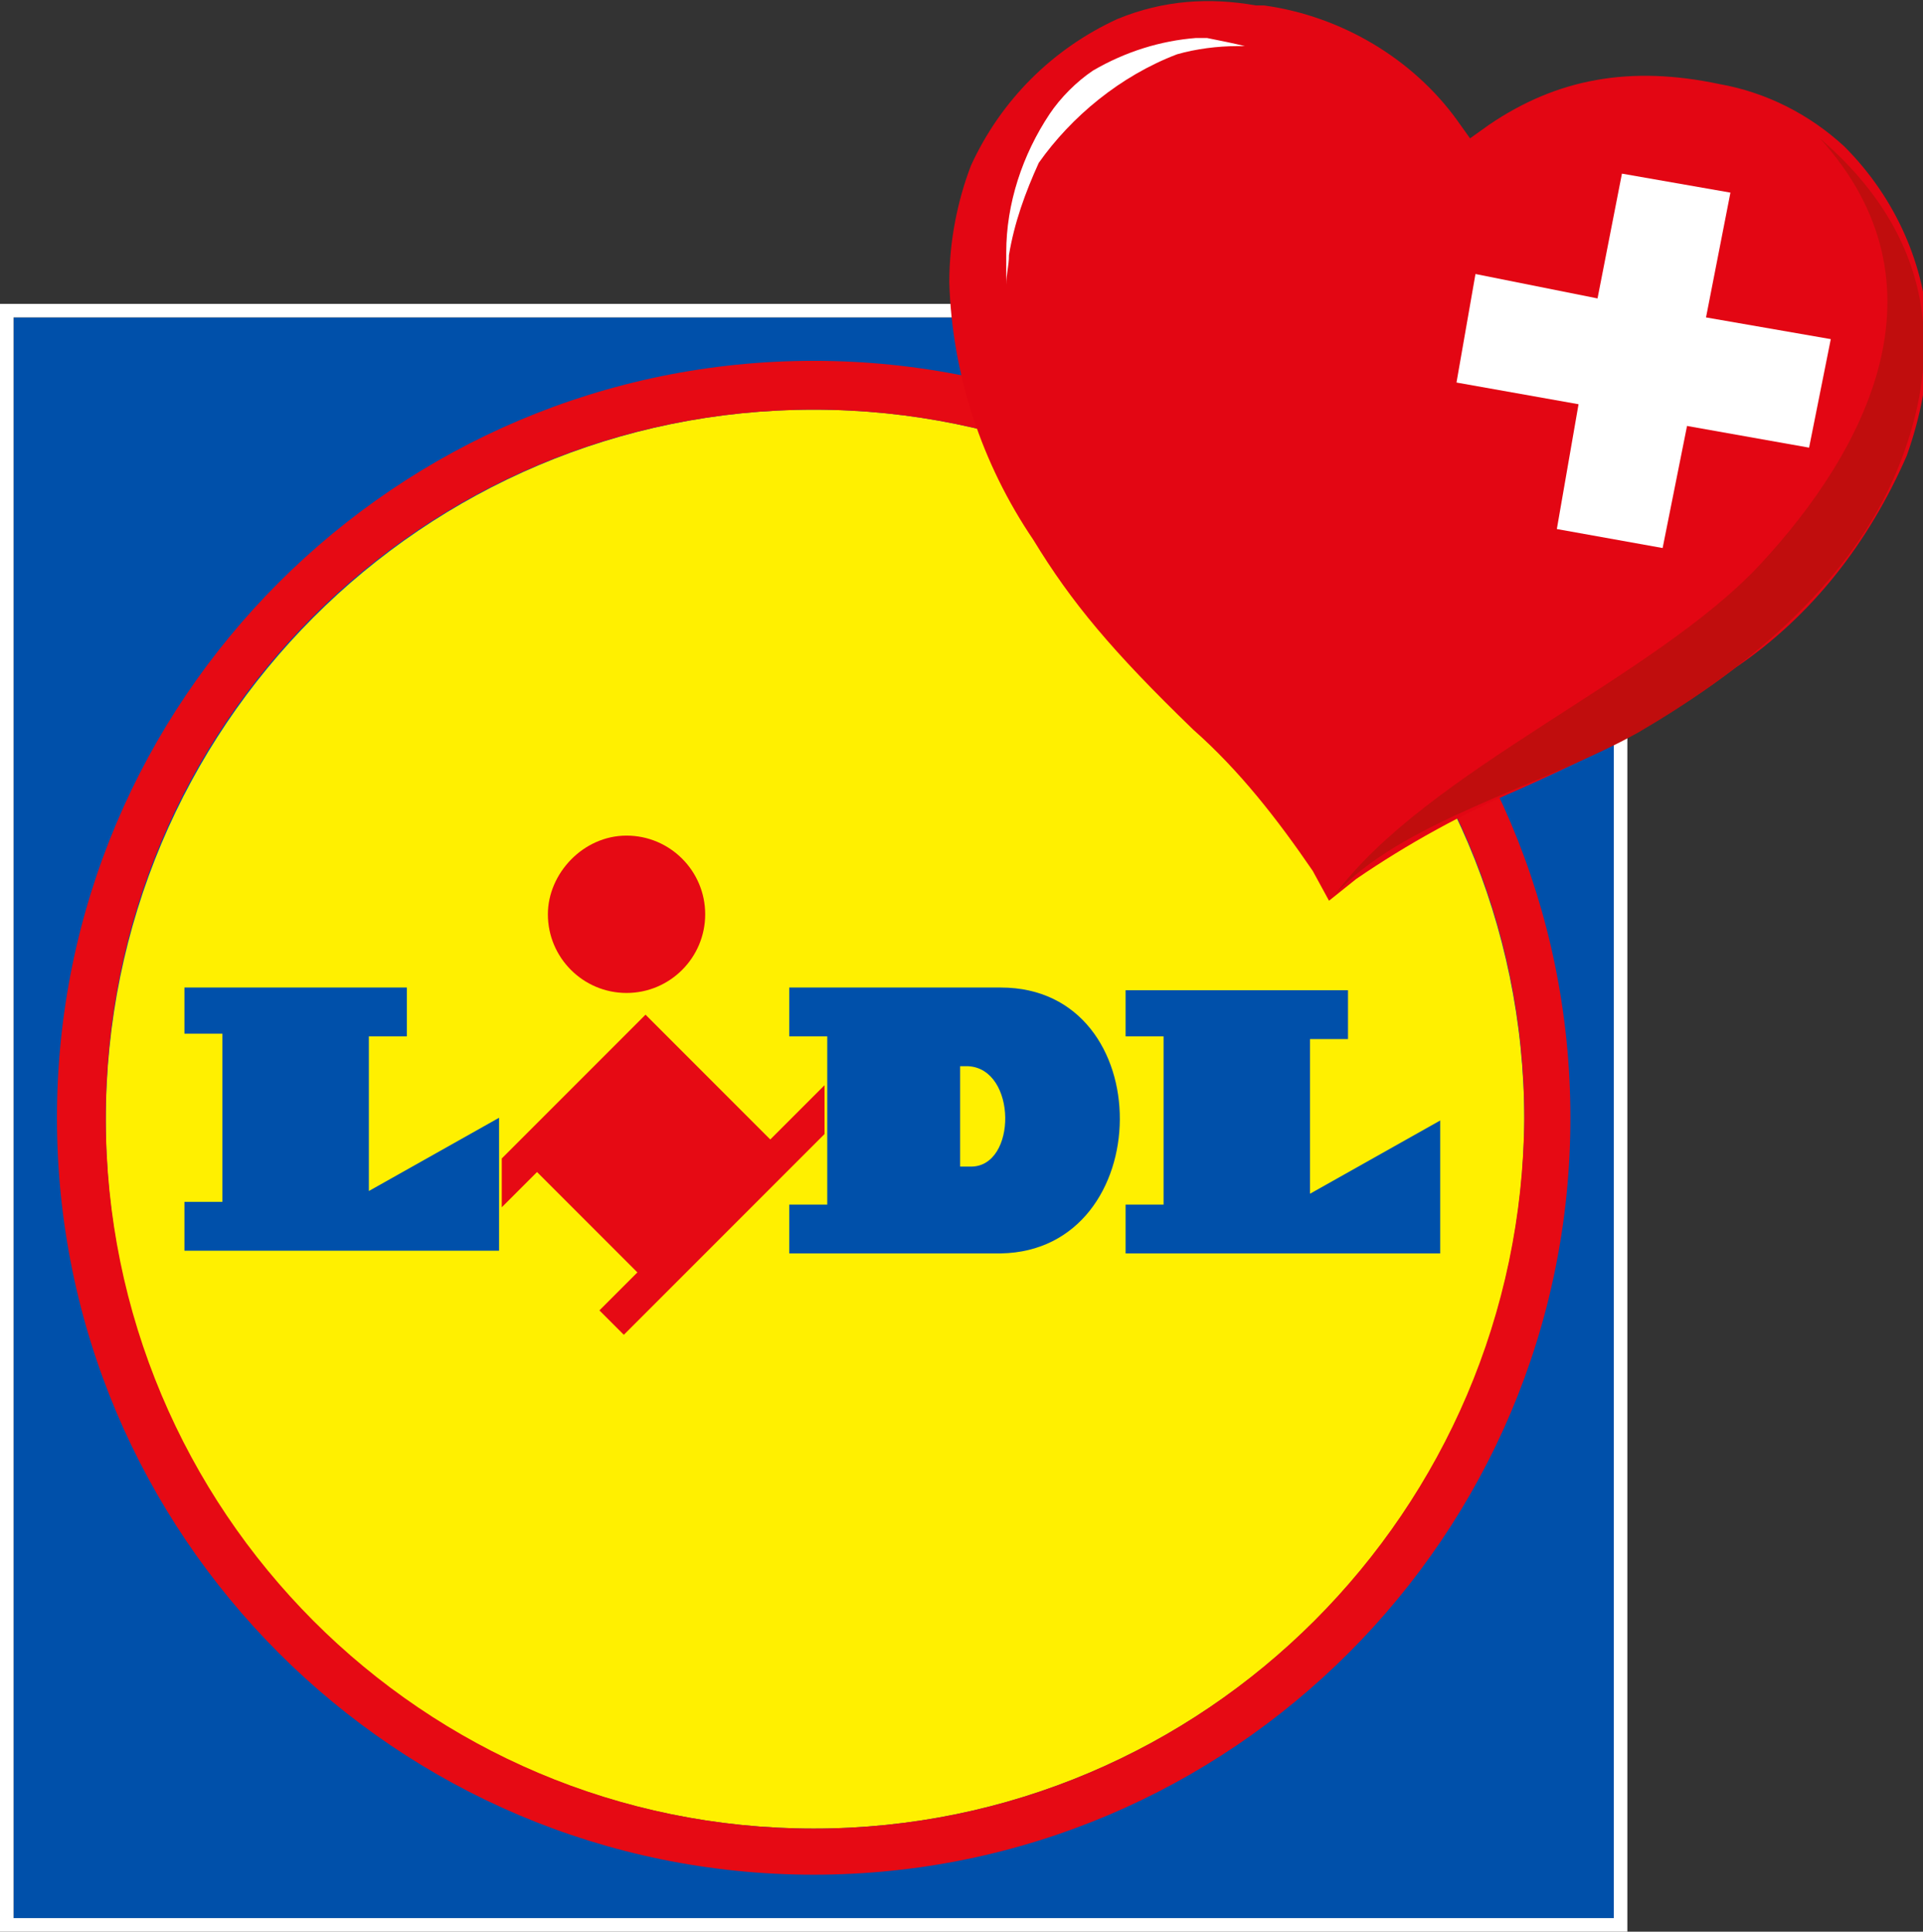
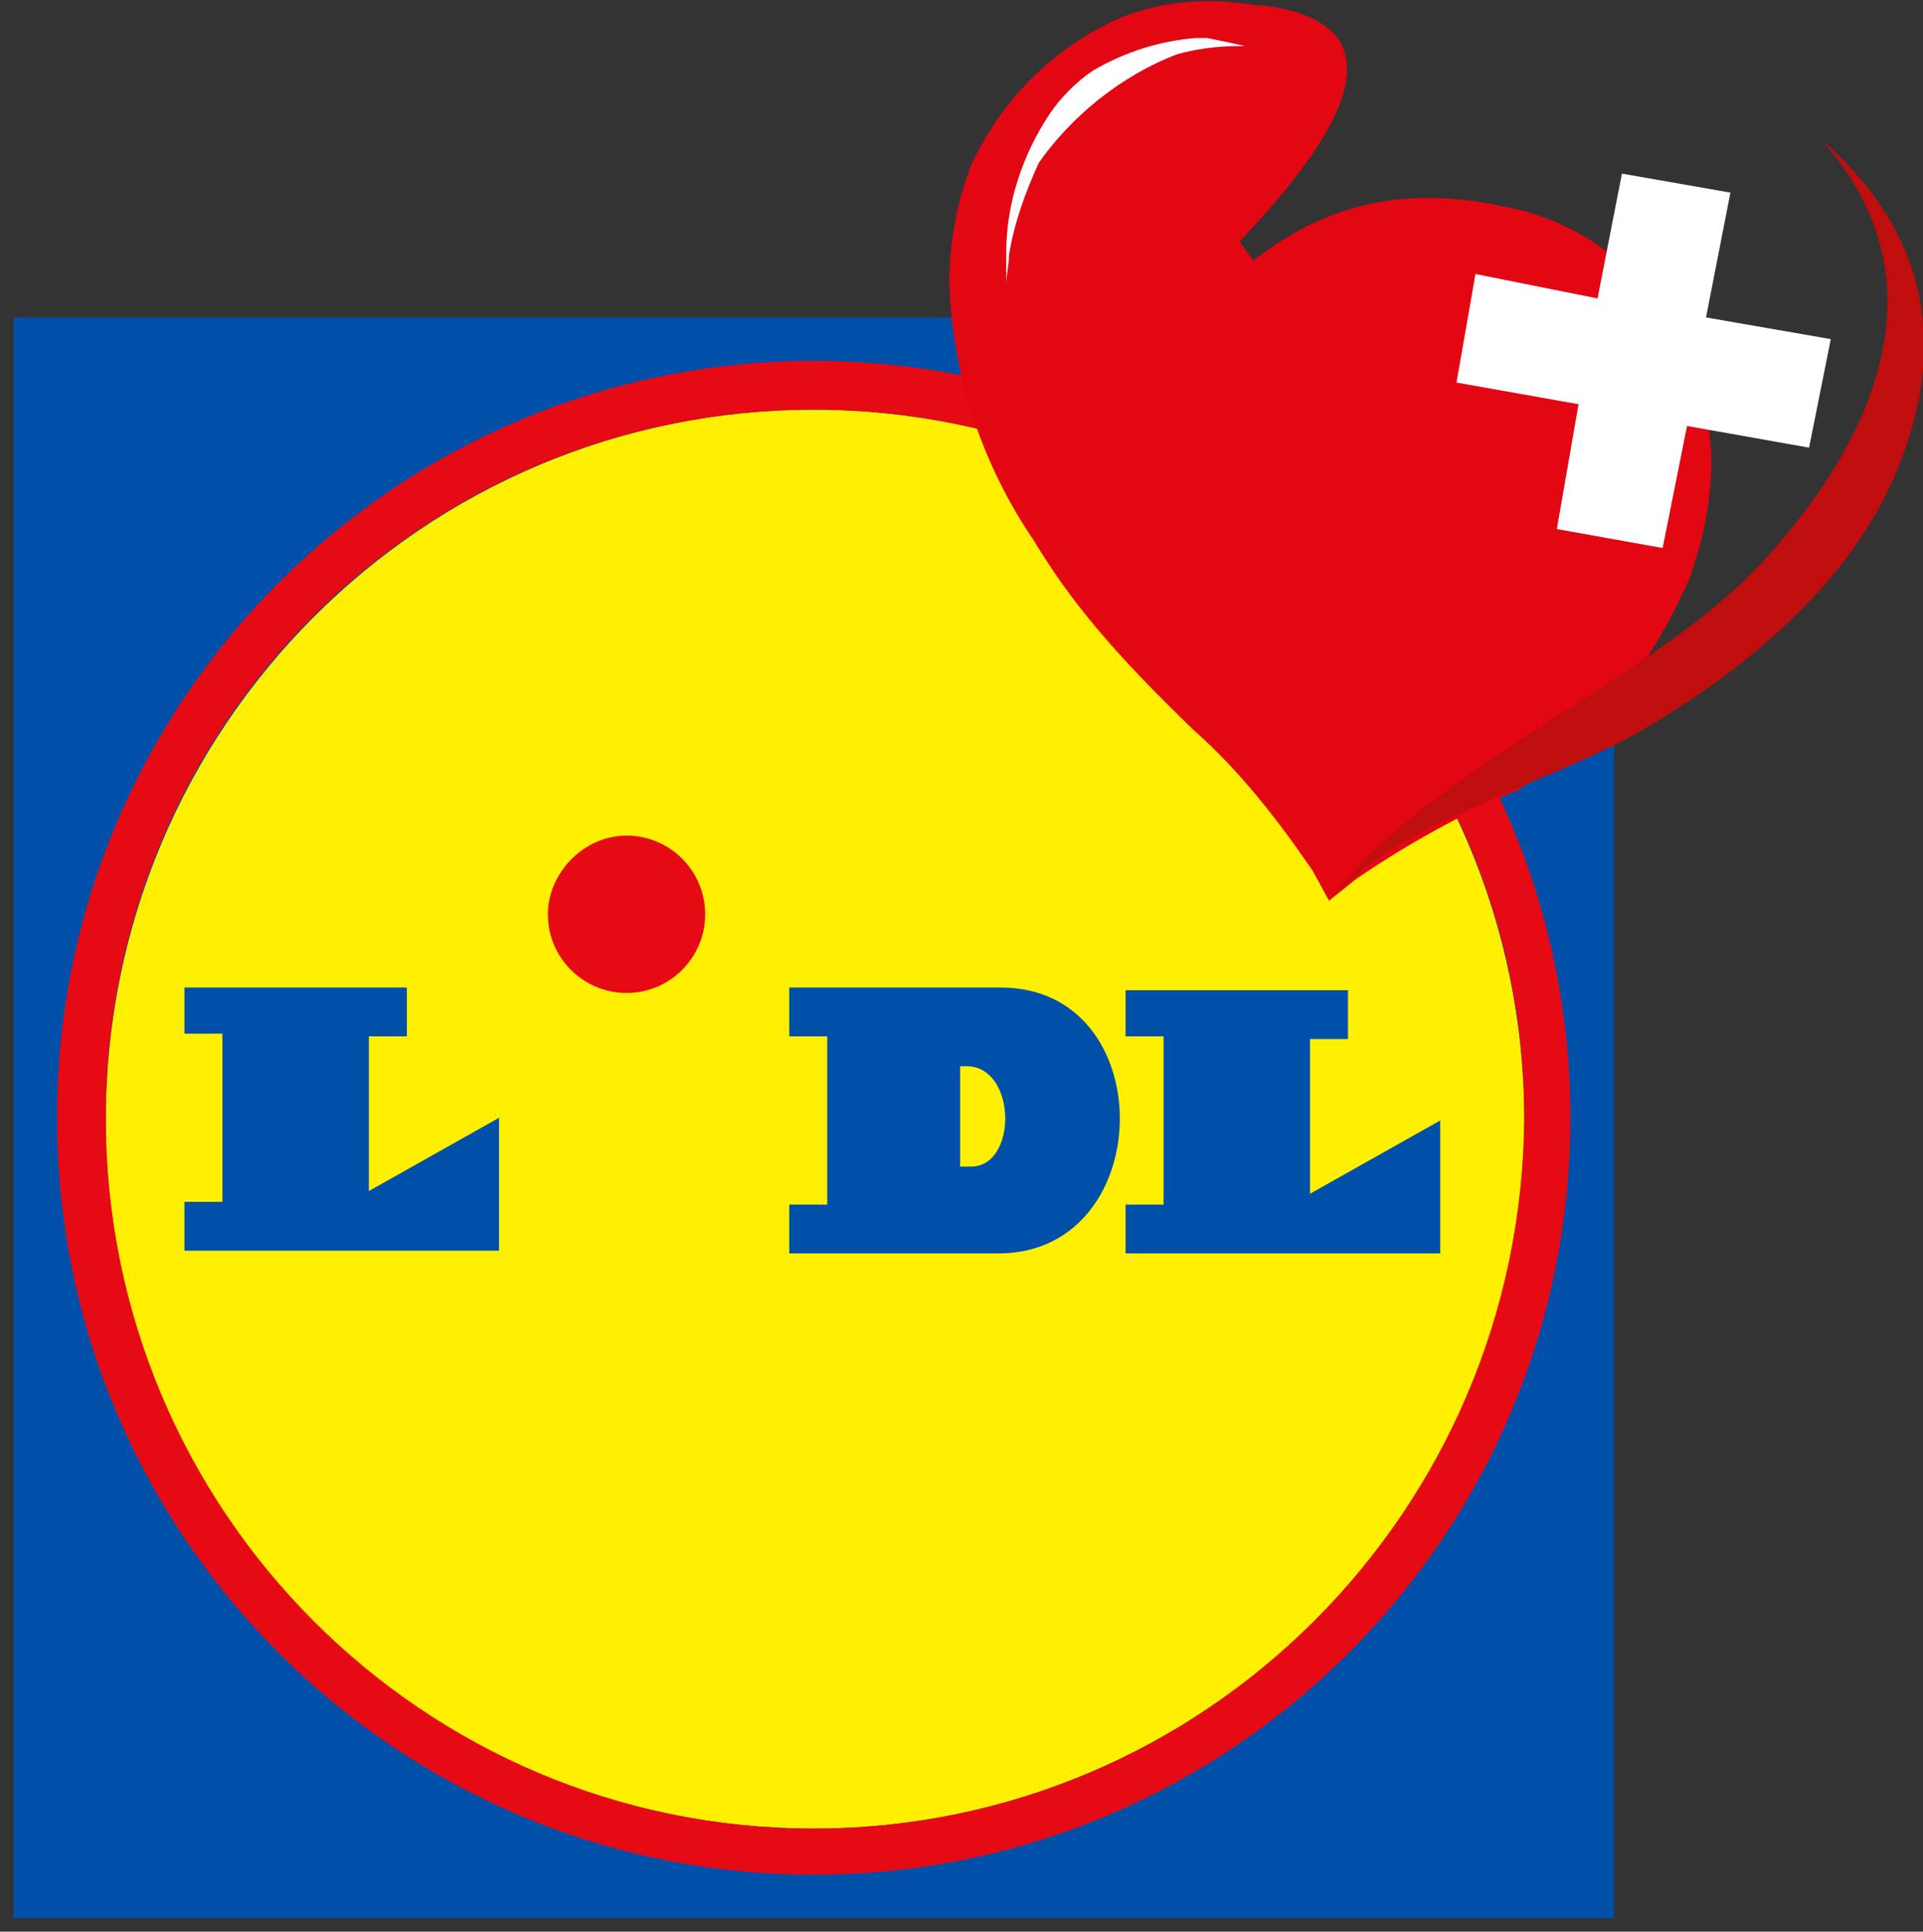
<svg xmlns="http://www.w3.org/2000/svg" id="Layer_1" x="0px" y="0px" viewBox="0 0 70.9 71.2" style="enable-background:new 0 0 70.9 71.2;" xml:space="preserve">
  <rect x="0" y="0" width="70.9" height="71.2" fill="#333333" stroke="none" />
  <style type="text/css">	.st0{fill:#0050AA;}	.st1{fill:#FFFFFF;}	.st2{fill:#FFF000;}	.st3{fill:#E60A14;}	.st4{fill:#E30613;}	.st5{fill:#C00D0D;}	.st6{fill-rule:evenodd;clip-rule:evenodd;fill:#FFFFFF;}</style>
  <g>
    <path class="st0" d="M0.5,11.7h59v59h-59L0.5,11.7z" />
-     <path class="st1" d="M59.5,11.7v59h-59v-59C0.5,11.7,59.5,11.7,59.5,11.7z M60,11.2H0v60h60V11.2z" />
    <path class="st2" d="M30,15.1c-14.4,0-26.1,11.7-26.1,26.2S15.6,67.4,30,67.4c14.4,0,26.1-11.7,26.2-26.1v0  C56.2,26.8,44.4,15.1,30,15.1C30,15.1,30,15.1,30,15.1z" />
-     <path class="st3" d="M28.4,42l-4.6-4.6l-5.3,5.3v1.8l1.3-1.3l3.7,3.7l-1.4,1.4l0.9,0.9l7.4-7.4v-1.8L28.4,42L28.4,42z" />
    <path class="st0" d="M6.8,36.4H15v1.8h-1.4v5.7l4.8-2.7v4.9H6.8v-1.8h1.4v-6.2H6.8C6.8,38.1,6.8,36.4,6.8,36.4z M41.5,36.4v1.8h1.4  v6.2h-1.4v1.8h11.6v-4.9l-4.8,2.7v-5.7h1.4v-1.8H41.5L41.5,36.4z" />
    <path class="st3" d="M23.1,30.8c1.6,0,2.9,1.3,2.9,2.9s-1.3,2.9-2.9,2.9c-1.6,0-2.9-1.3-2.9-2.9c0,0,0,0,0,0v0l0,0  C20.2,32.2,21.5,30.8,23.1,30.8C23.1,30.8,23.1,30.8,23.1,30.8L23.1,30.8z" />
    <path class="st3" d="M30,13.3C30,13.3,30,13.3,30,13.3c-15.4,0-27.9,12.5-27.9,27.9S14.6,69.1,30,69.1c15.4,0,27.9-12.5,27.9-27.9  l0,0C57.9,25.8,45.4,13.3,30,13.3C30,13.3,30,13.3,30,13.3z M30,67.4c-14.4,0-26.1-11.7-26.1-26.2S15.6,15.1,30,15.1  s26.2,11.7,26.2,26.1c0,0,0,0,0,0v0C56.1,55.7,44.4,67.4,30,67.4L30,67.4L30,67.4z" />
    <path class="st0" d="M36.9,36.4h-7.8v1.8h1.4v6.2h-1.4v1.8h7.8C42.7,46.1,42.8,36.4,36.9,36.4z" />
    <path class="st2" d="M35.8,43h-0.4v-3.7h0.3C37.5,39.4,37.5,43,35.8,43L35.8,43z" />
-     <path class="st4" d="M46.6,0.2h-0.3c-1.7-0.3-3.4-0.2-5.1,0.5c-2.4,1.1-4.3,3-5.4,5.4C35.3,7.4,35,8.9,35,10.4  c0.1,3.4,1.2,6.7,3.1,9.5c1.4,2.3,2.9,4.1,5.9,7c1.7,1.5,3.1,3.3,4.4,5.2l0.6,1.1l1-0.8c1.9-1.3,3.9-2.4,6-3.3  c3.8-1.7,5.9-2.9,8-4.5c2.8-1.9,4.9-4.6,6.3-7.8c0.5-1.4,0.8-2.9,0.8-4.4c-0.1-2.6-1.2-5.1-3.1-7c-1.3-1.2-2.9-2-4.6-2.3  c-3.3-0.7-6-0.2-8.5,1.5l-0.7,0.5l-0.5-0.7C52.1,2.2,49.5,0.6,46.6,0.2z" />
+     <path class="st4" d="M46.6,0.2h-0.3c-1.7-0.3-3.4-0.2-5.1,0.5c-2.4,1.1-4.3,3-5.4,5.4C35.3,7.4,35,8.9,35,10.4  c0.1,3.4,1.2,6.7,3.1,9.5c1.4,2.3,2.9,4.1,5.9,7c1.7,1.5,3.1,3.3,4.4,5.2l0.6,1.1l1-0.8c1.9-1.3,3.9-2.4,6-3.3  c2.8-1.9,4.9-4.6,6.3-7.8c0.5-1.4,0.8-2.9,0.8-4.4c-0.1-2.6-1.2-5.1-3.1-7c-1.3-1.2-2.9-2-4.6-2.3  c-3.3-0.7-6-0.2-8.5,1.5l-0.7,0.5l-0.5-0.7C52.1,2.2,49.5,0.6,46.6,0.2z" />
    <path class="st5" d="M67.1,5.1c5,4.3,4.1,9.1,2.9,12.1c-1.8,4.5-6,7.7-9.6,9.8c-3.6,2-8.8,3.3-11.2,6c3.4-4.6,11.8-8,15.7-12.2  C68.8,16.6,72,10.5,67.1,5.1z" />
    <path class="st1" d="M43.4,2c0.7-0.2,1.5-0.3,2.2-0.3h0.3c-0.4-0.1-0.9-0.2-1.4-0.3c-0.1,0-0.2,0-0.4,0c-1.3,0.1-2.6,0.5-3.8,1.2  c-0.6,0.4-1.2,1-1.6,1.6c-1,1.5-1.6,3.3-1.6,5.1c0,0.4,0,0.8,0,1.2c0-0.4,0.1-0.7,0.1-1.1c0.2-1.2,0.6-2.3,1.1-3.4  C39.5,4.3,41.3,2.8,43.4,2z" />
    <polygon class="st6" points="59.8,6.4 63.8,7.1 62.9,11.7 67.5,12.5 66.7,16.5 62.2,15.7 61.3,20.2 57.4,19.5 58.2,14.9 53.7,14.1   54.4,10.1 58.9,11 59.8,6.4  " />
  </g>
</svg>